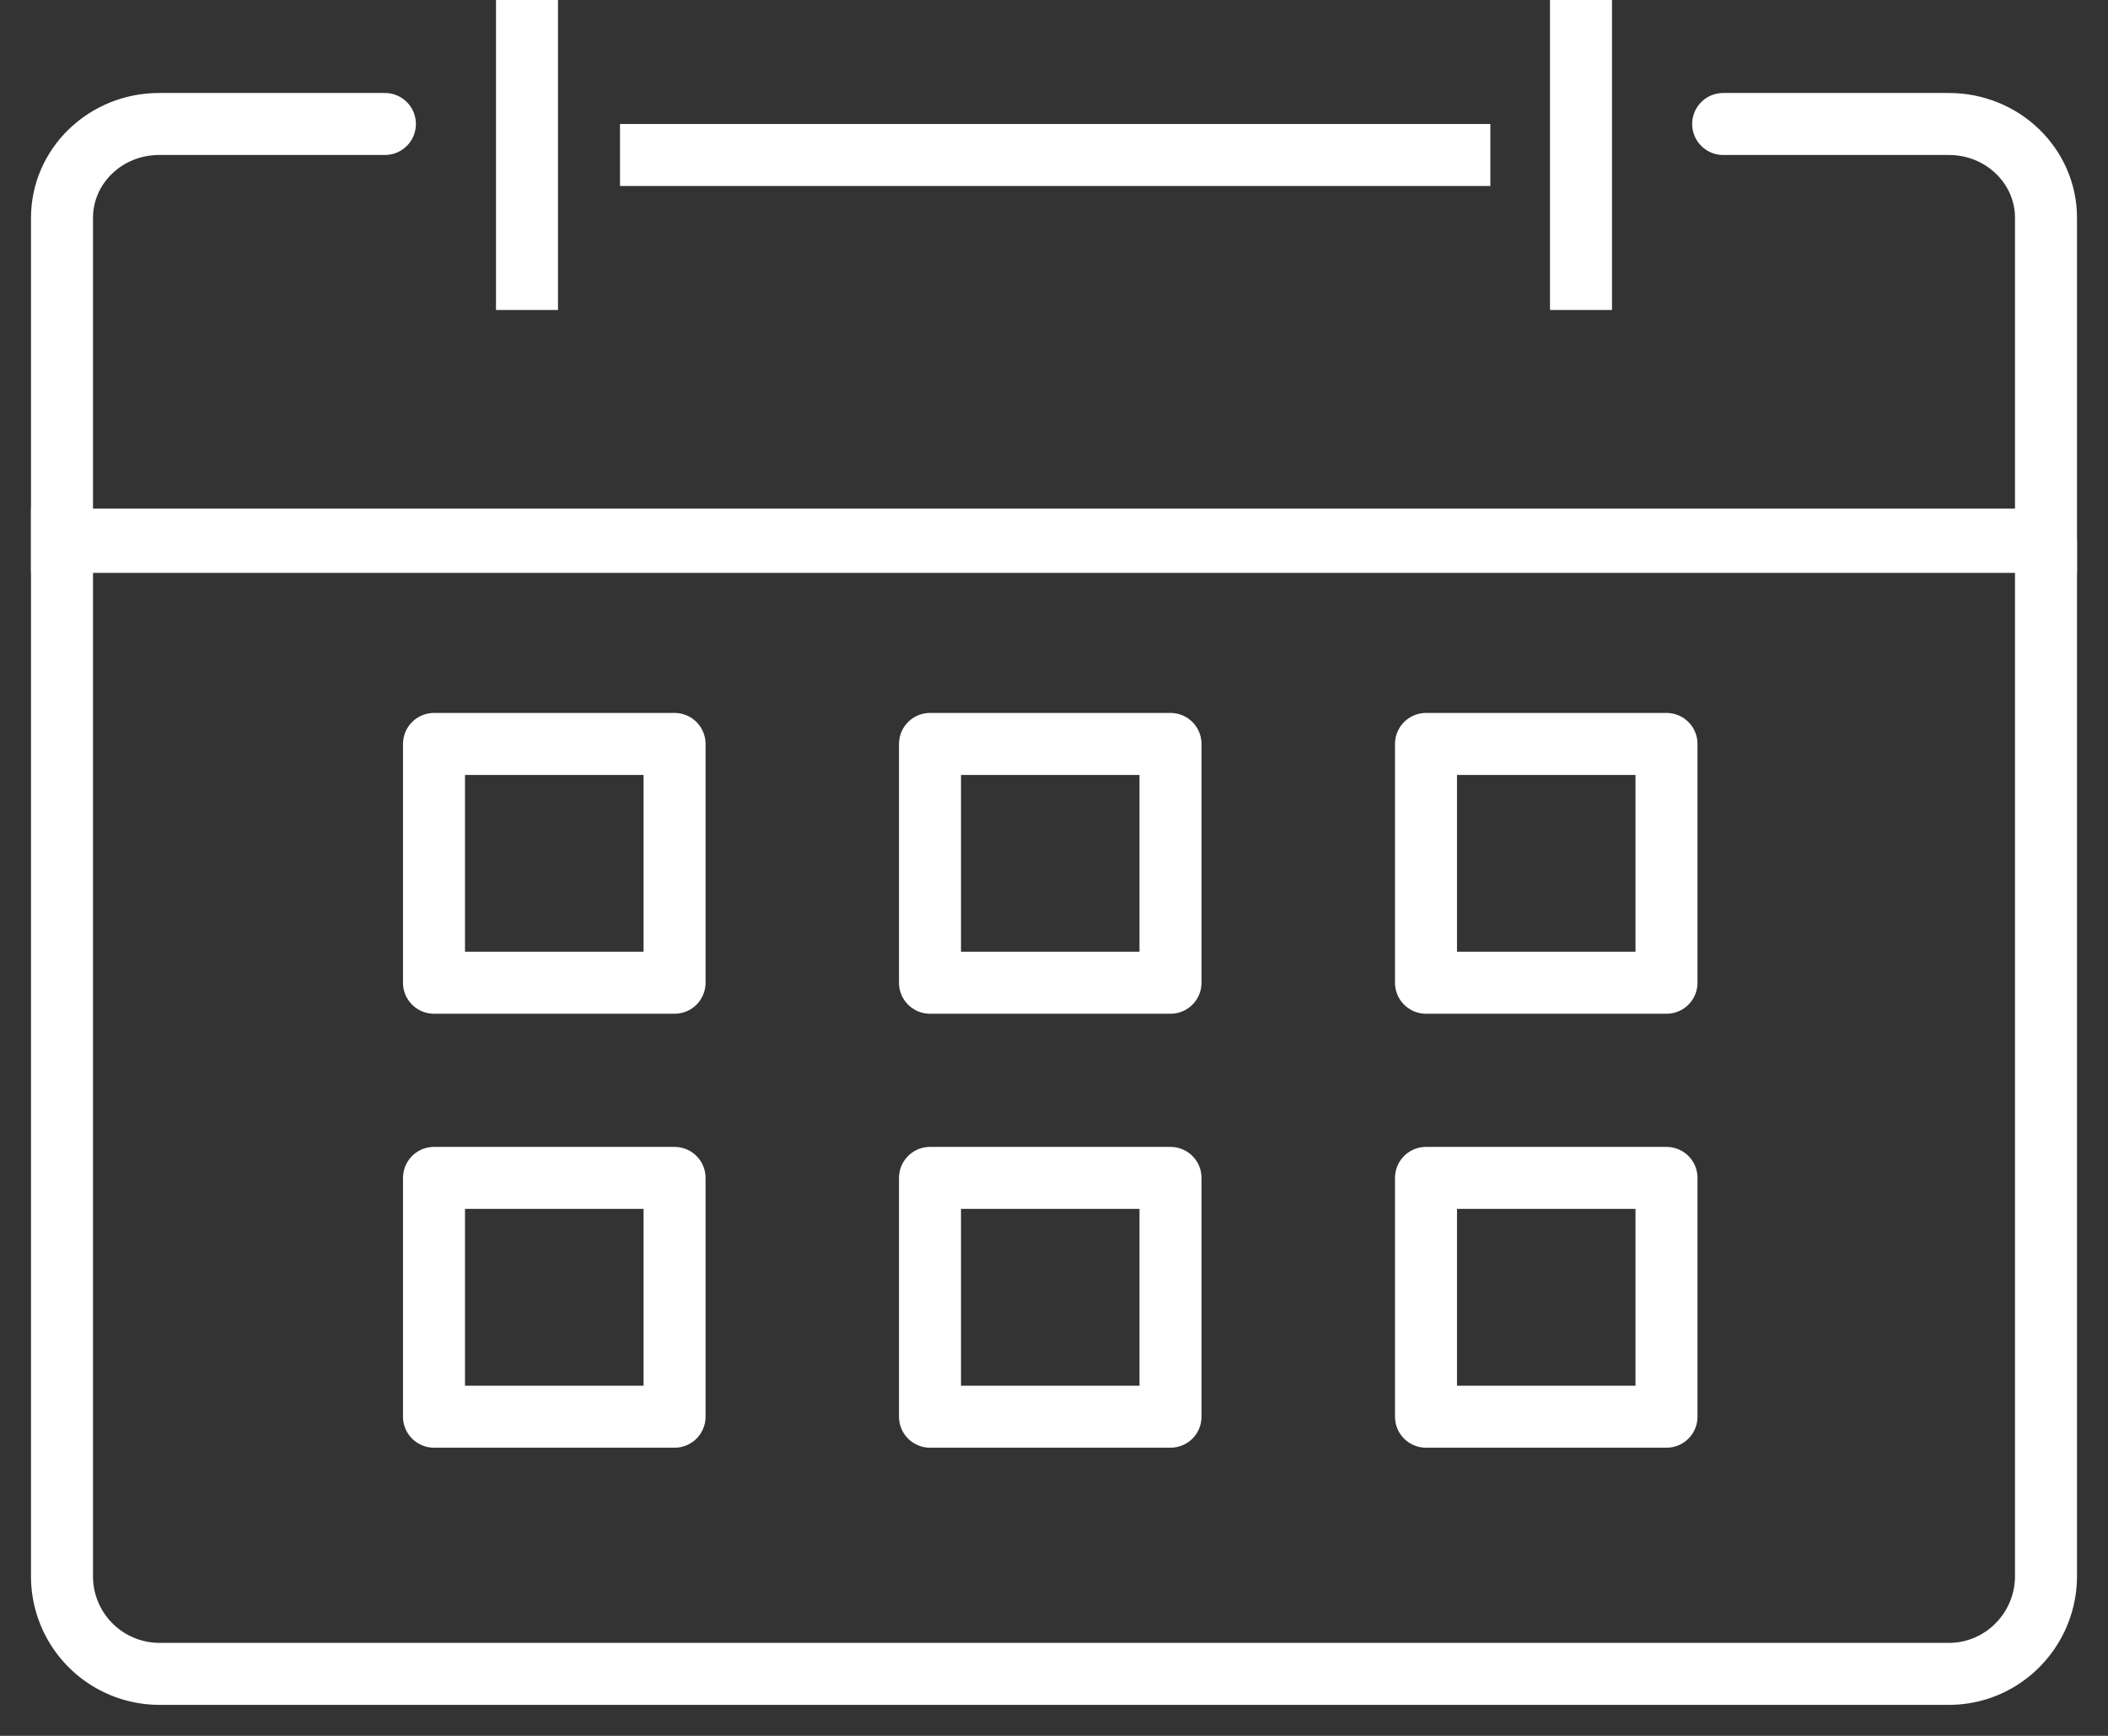
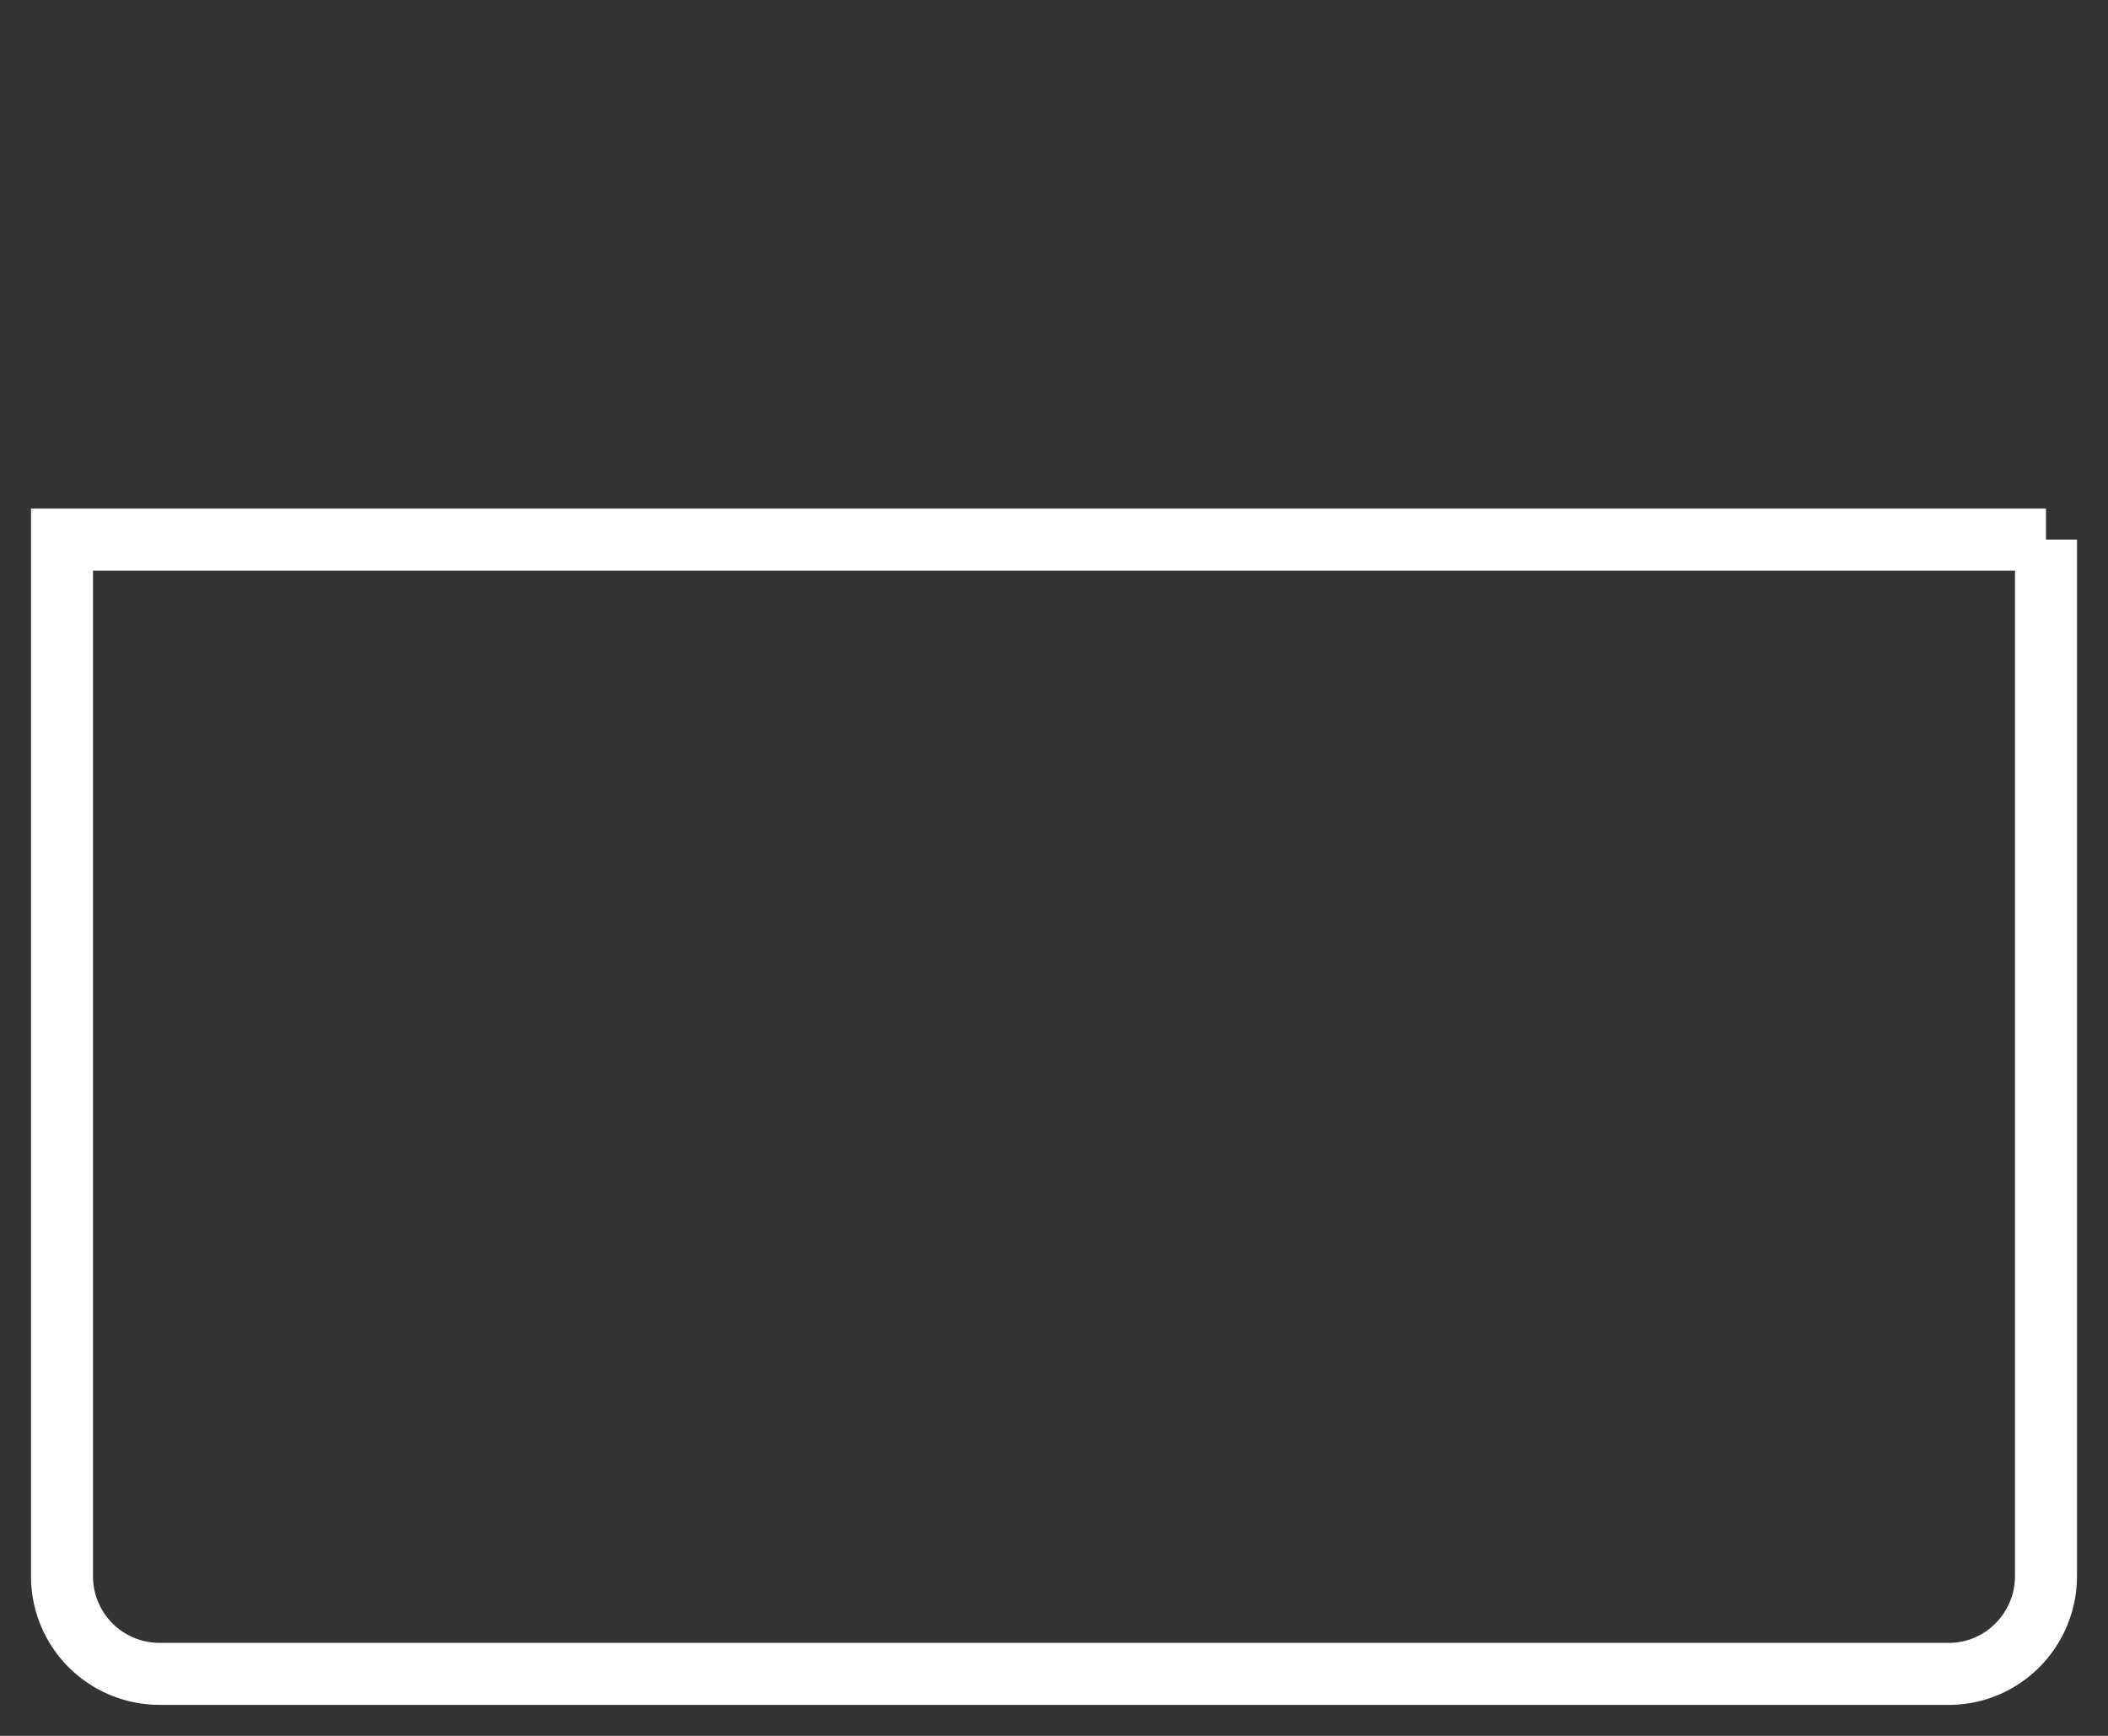
<svg xmlns="http://www.w3.org/2000/svg" width="34" height="28" viewBox="0 0 34 28">
  <rect x="0" y="0" width="34" height="28" fill="#333333" stroke="none" />
  <g fill="none" fill-rule="evenodd" stroke="#FFF">
    <path d="M33 8.704V25.42c0 .872-.701 1.58-1.566 1.58H2.566A1.573 1.573 0 0 1 1 25.42V8.704h32z" />
-     <path stroke-linecap="round" d="M6.208 2H2.566C1.701 2 1 2.678 1 3.514v5.227h32V3.514C33 2.678 32.299 2 31.434 2h-3.641" />
-     <path stroke-linecap="square" d="M8.5.5v4M25.5.5v4M10.5 2.5h13.038" />
-     <path stroke-linecap="round" stroke-linejoin="round" d="M7 15.852h3.88V12H7zM15 15.852h3.879V12H15zM23 15.852h3.879V12H23zM7 22.852h3.88V19H7zM15 22.852h3.879V19H15zM23 22.852h3.879V19H23z" />
  </g>
</svg>